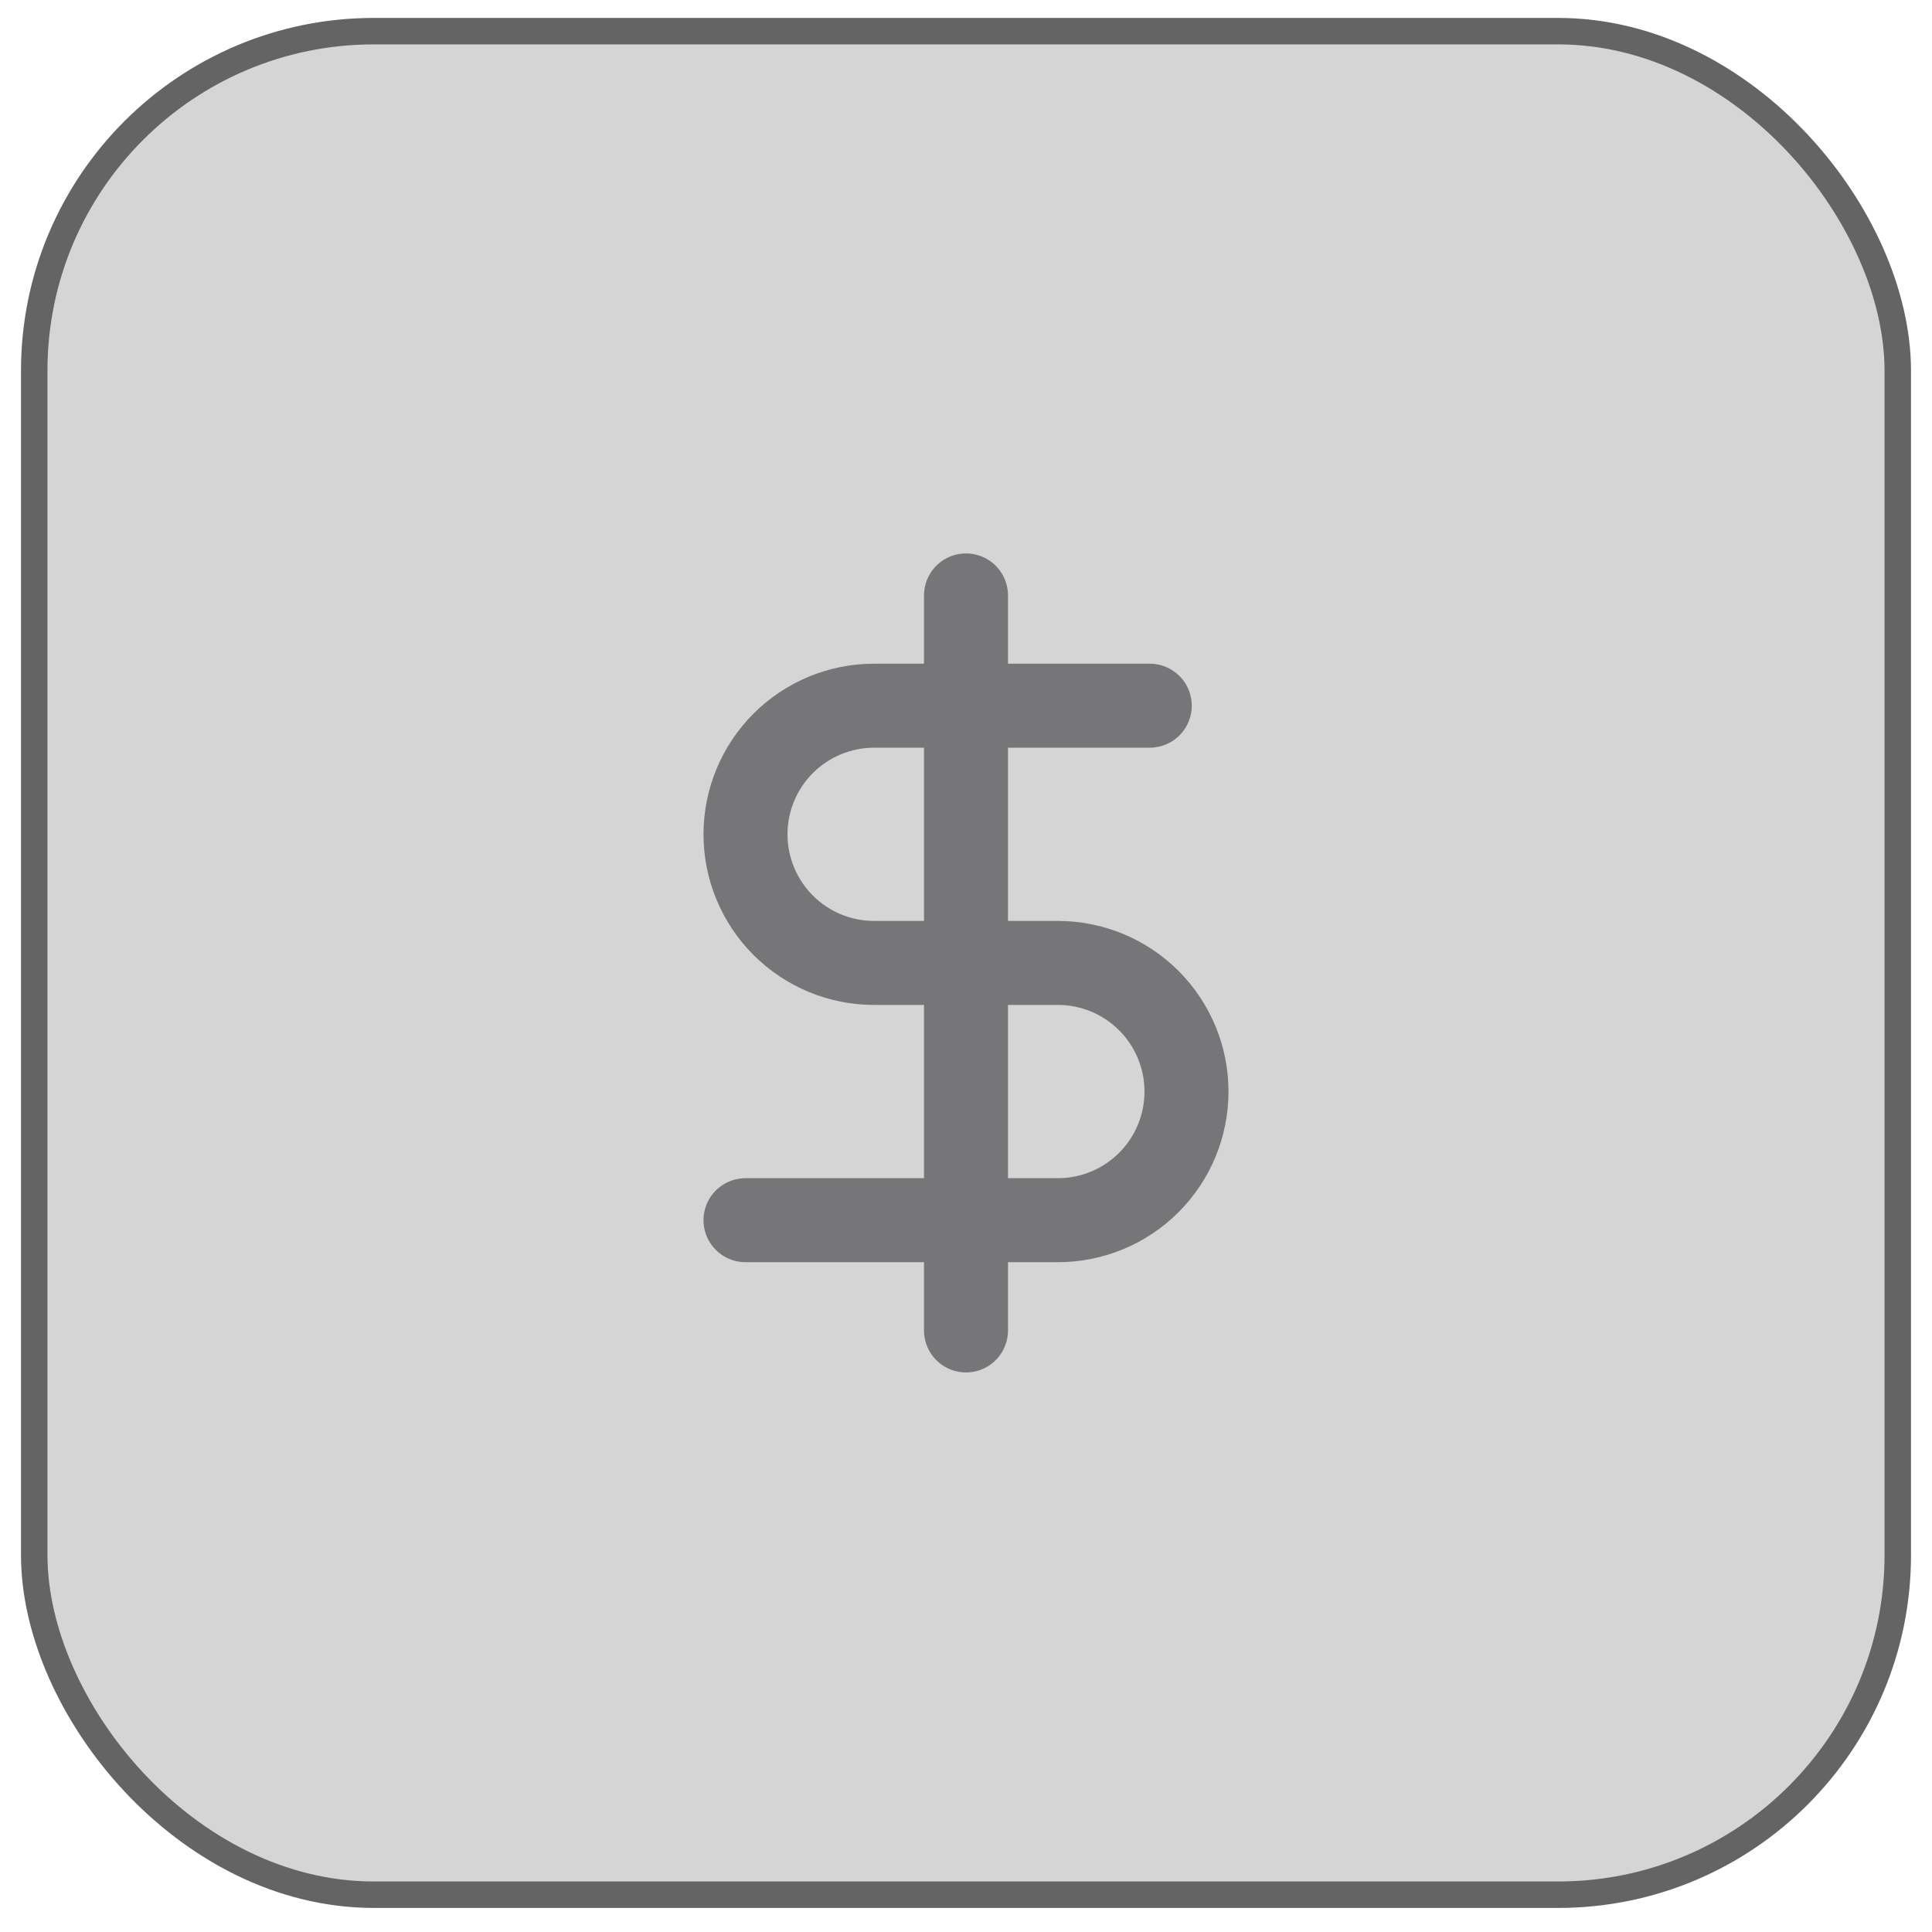
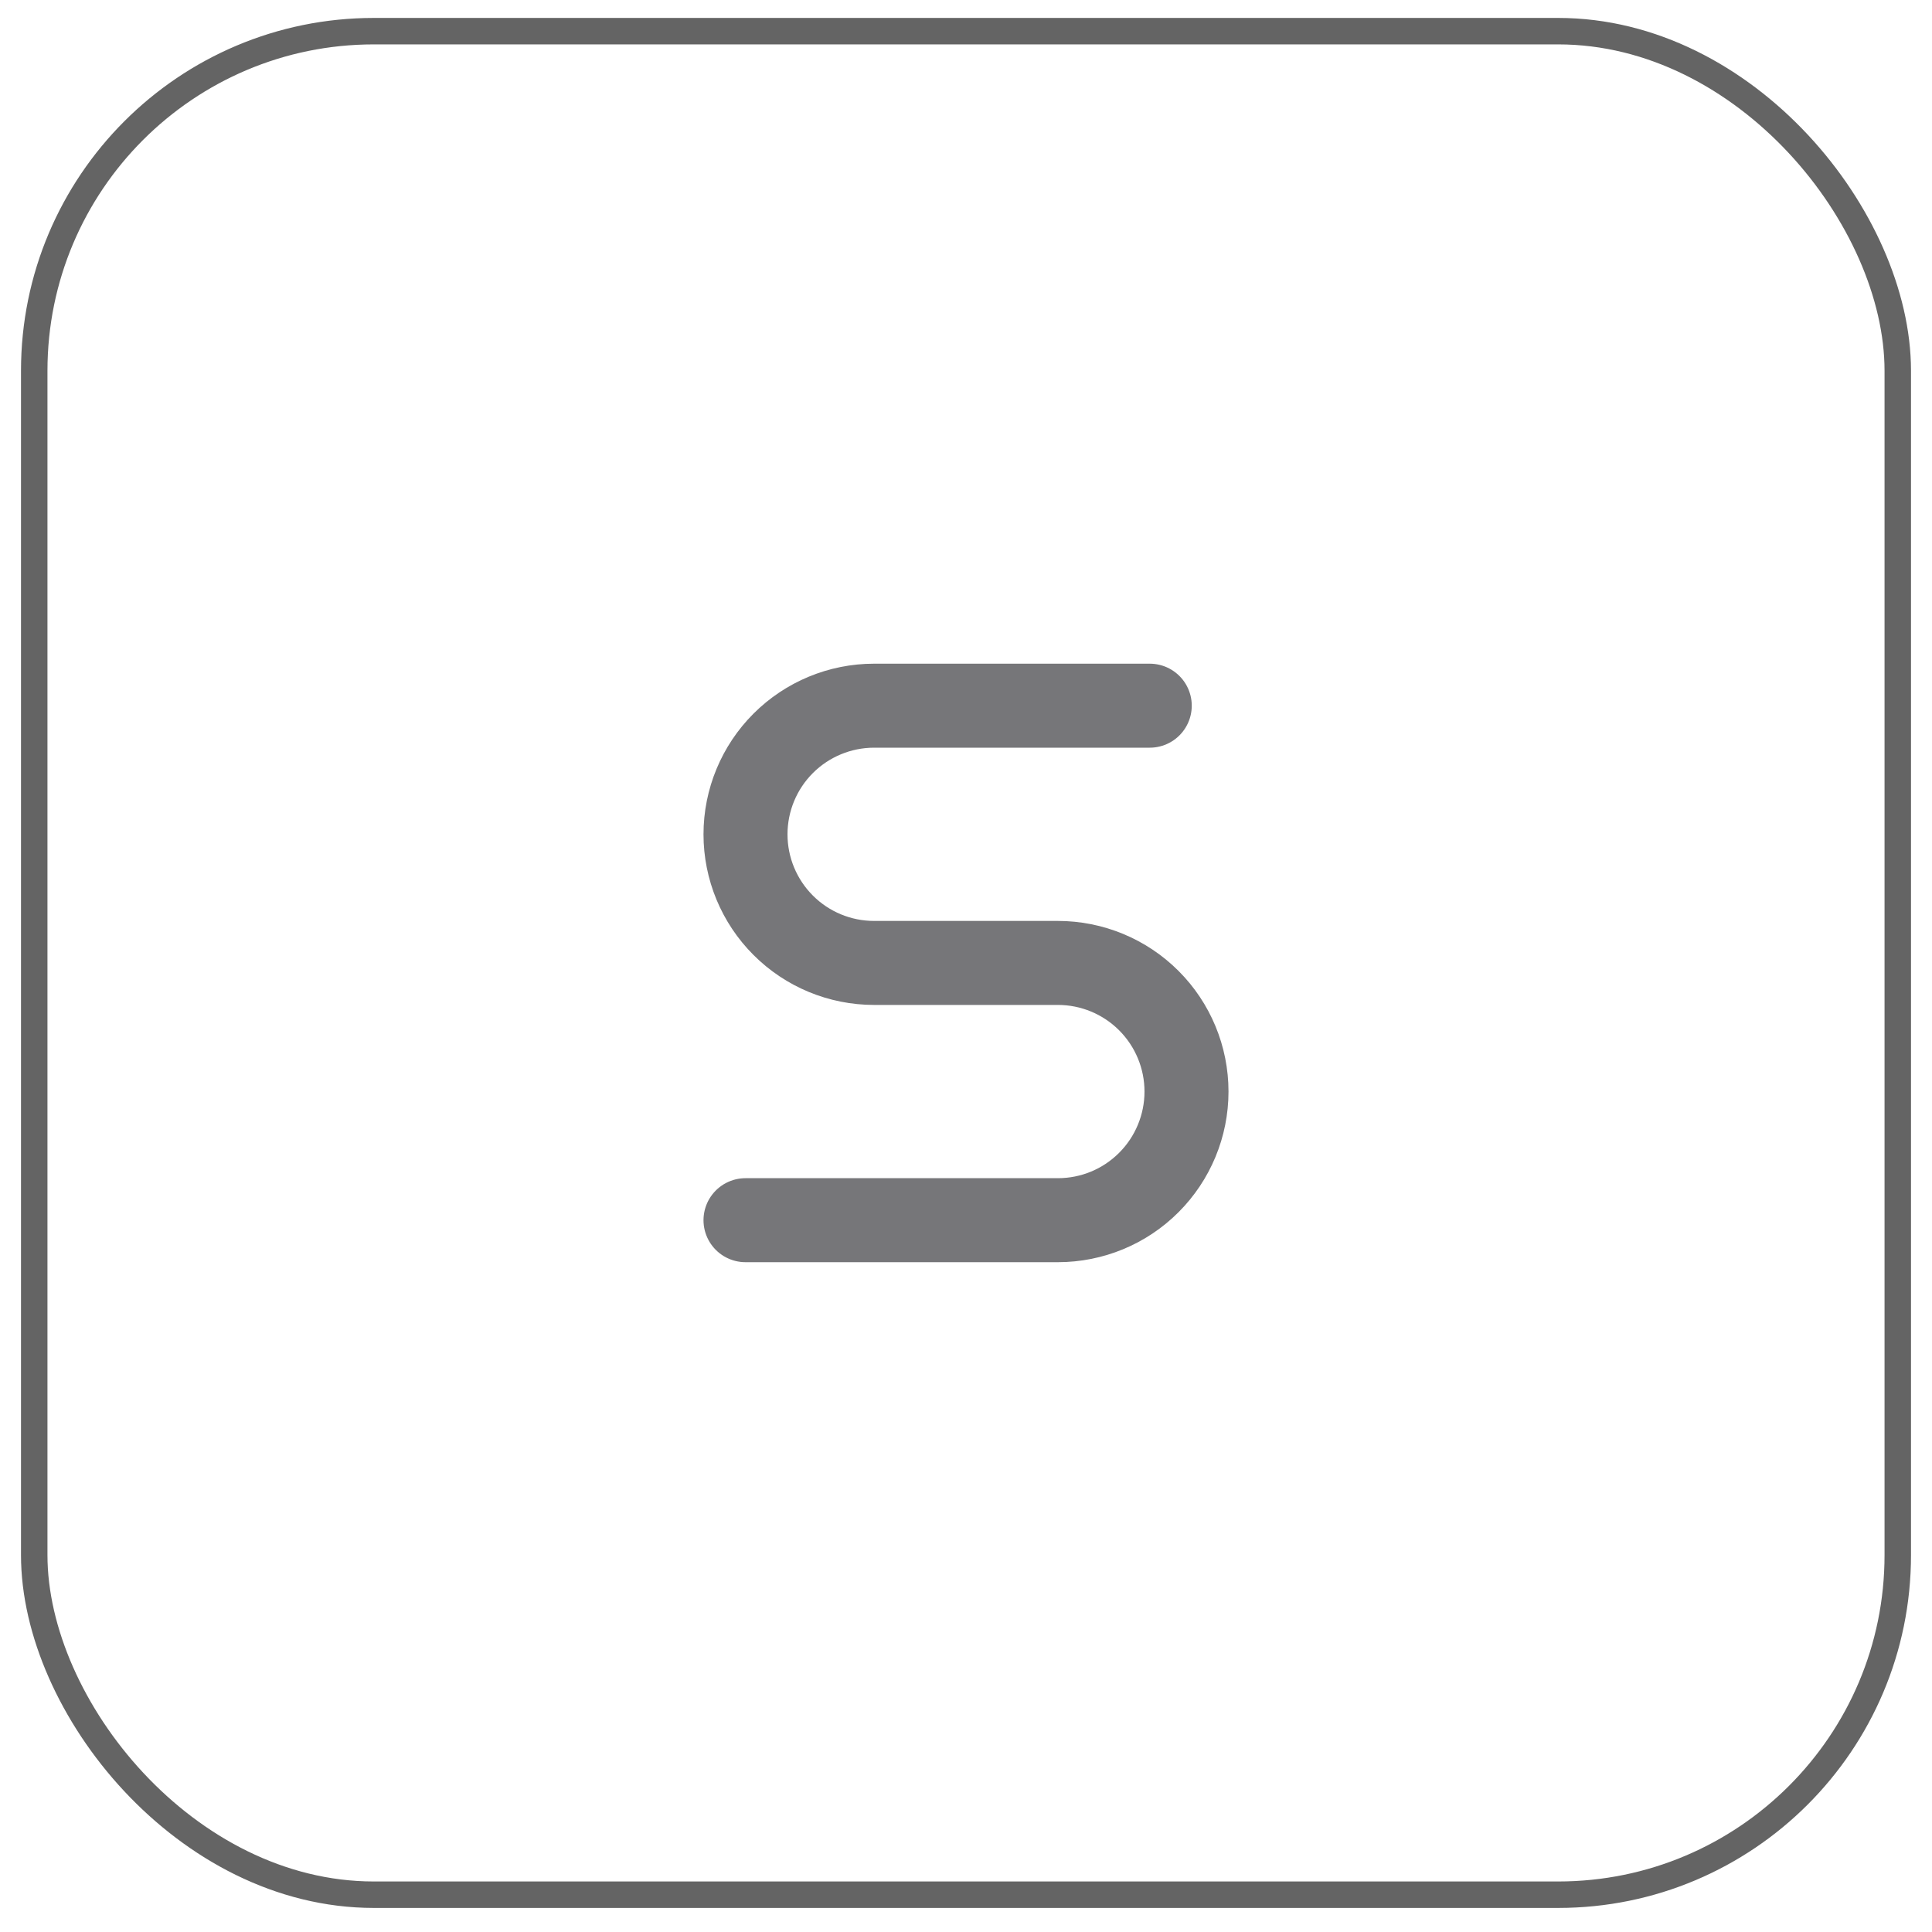
<svg xmlns="http://www.w3.org/2000/svg" width="46" height="46" viewBox="0 0 46 46" fill="none">
-   <rect x="0.815" y="0.742" width="44.37" height="44.37" rx="8.085" fill="#303030" fill-opacity="0.2" />
  <rect x="0.815" y="0.742" width="44.37" height="44.37" rx="8.085" stroke="#646464" stroke-width="0.63" />
-   <path d="M23 14.177V31.677" stroke="#767679" stroke-width="2" stroke-linecap="round" stroke-linejoin="round" />
  <path d="M27.375 16.802H20.812C20 16.802 19.221 17.125 18.647 17.699C18.073 18.273 17.75 19.052 17.75 19.865C17.75 20.677 18.073 21.456 18.647 22.03C19.221 22.605 20 22.927 20.812 22.927H25.188C26 22.927 26.779 23.25 27.353 23.824C27.927 24.398 28.25 25.177 28.25 25.99C28.25 26.802 27.927 27.581 27.353 28.155C26.779 28.73 26 29.052 25.188 29.052H17.75" stroke="#767679" stroke-width="2" stroke-linecap="round" stroke-linejoin="round" />
</svg>